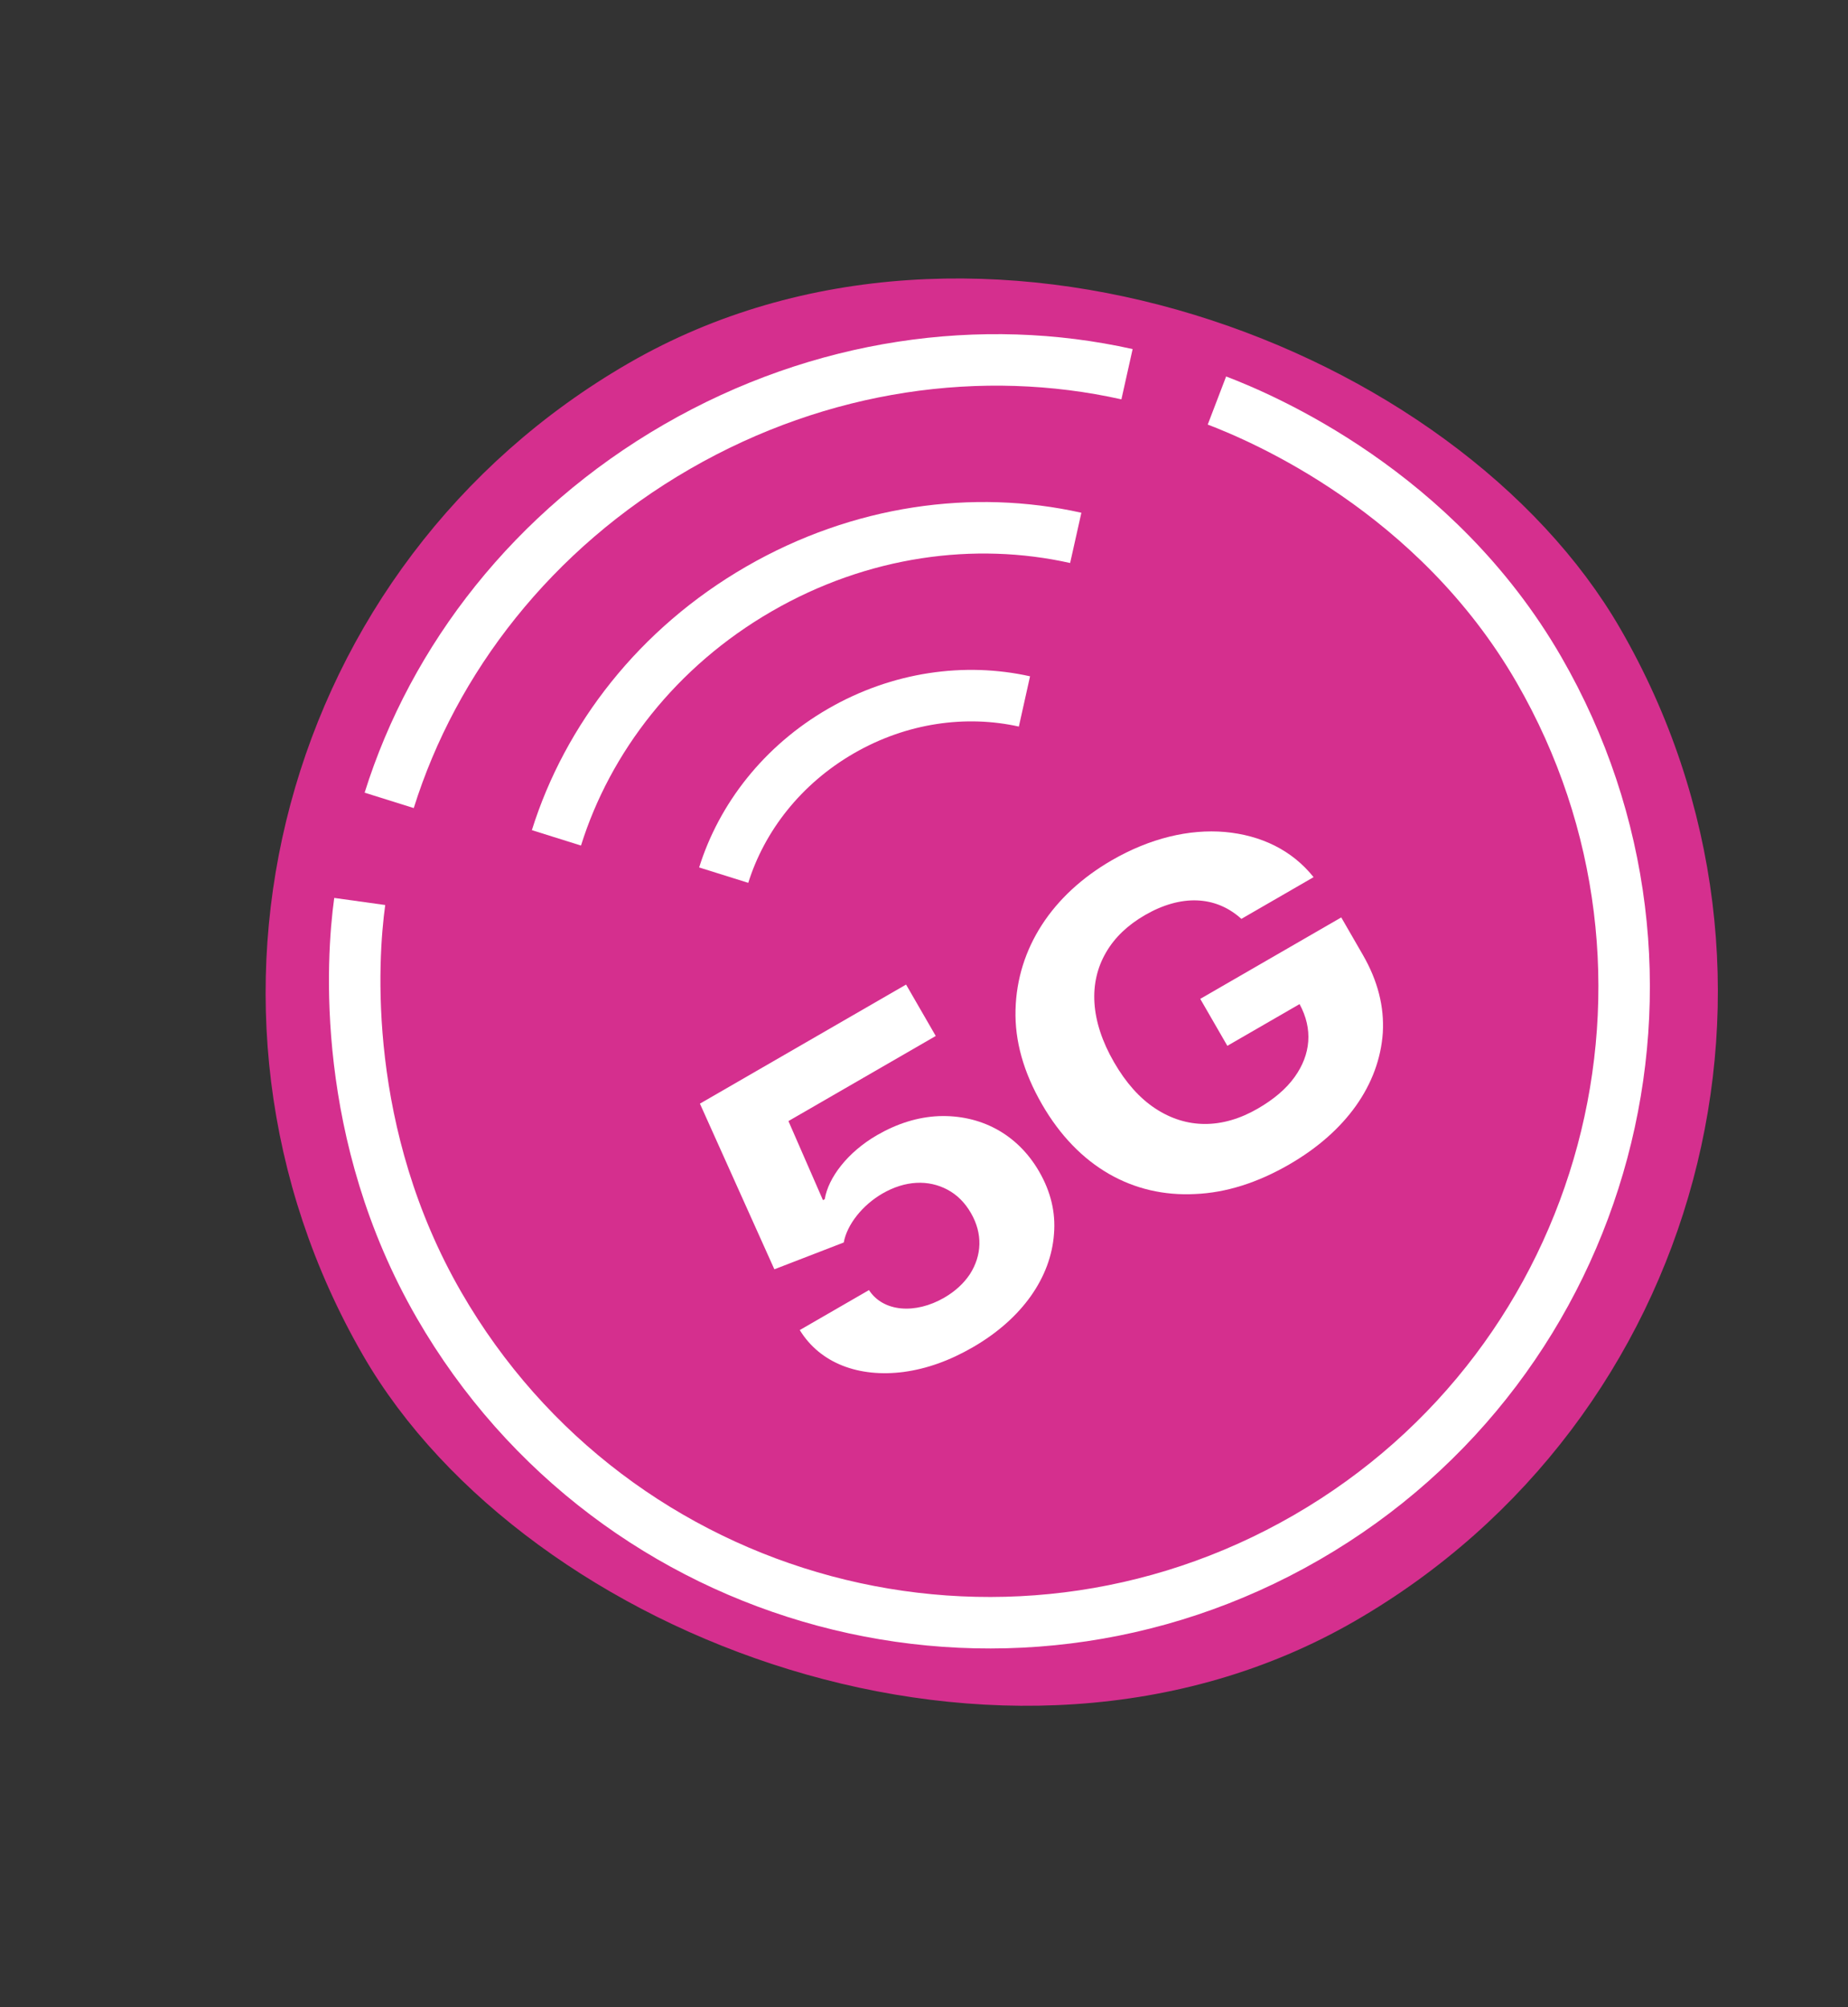
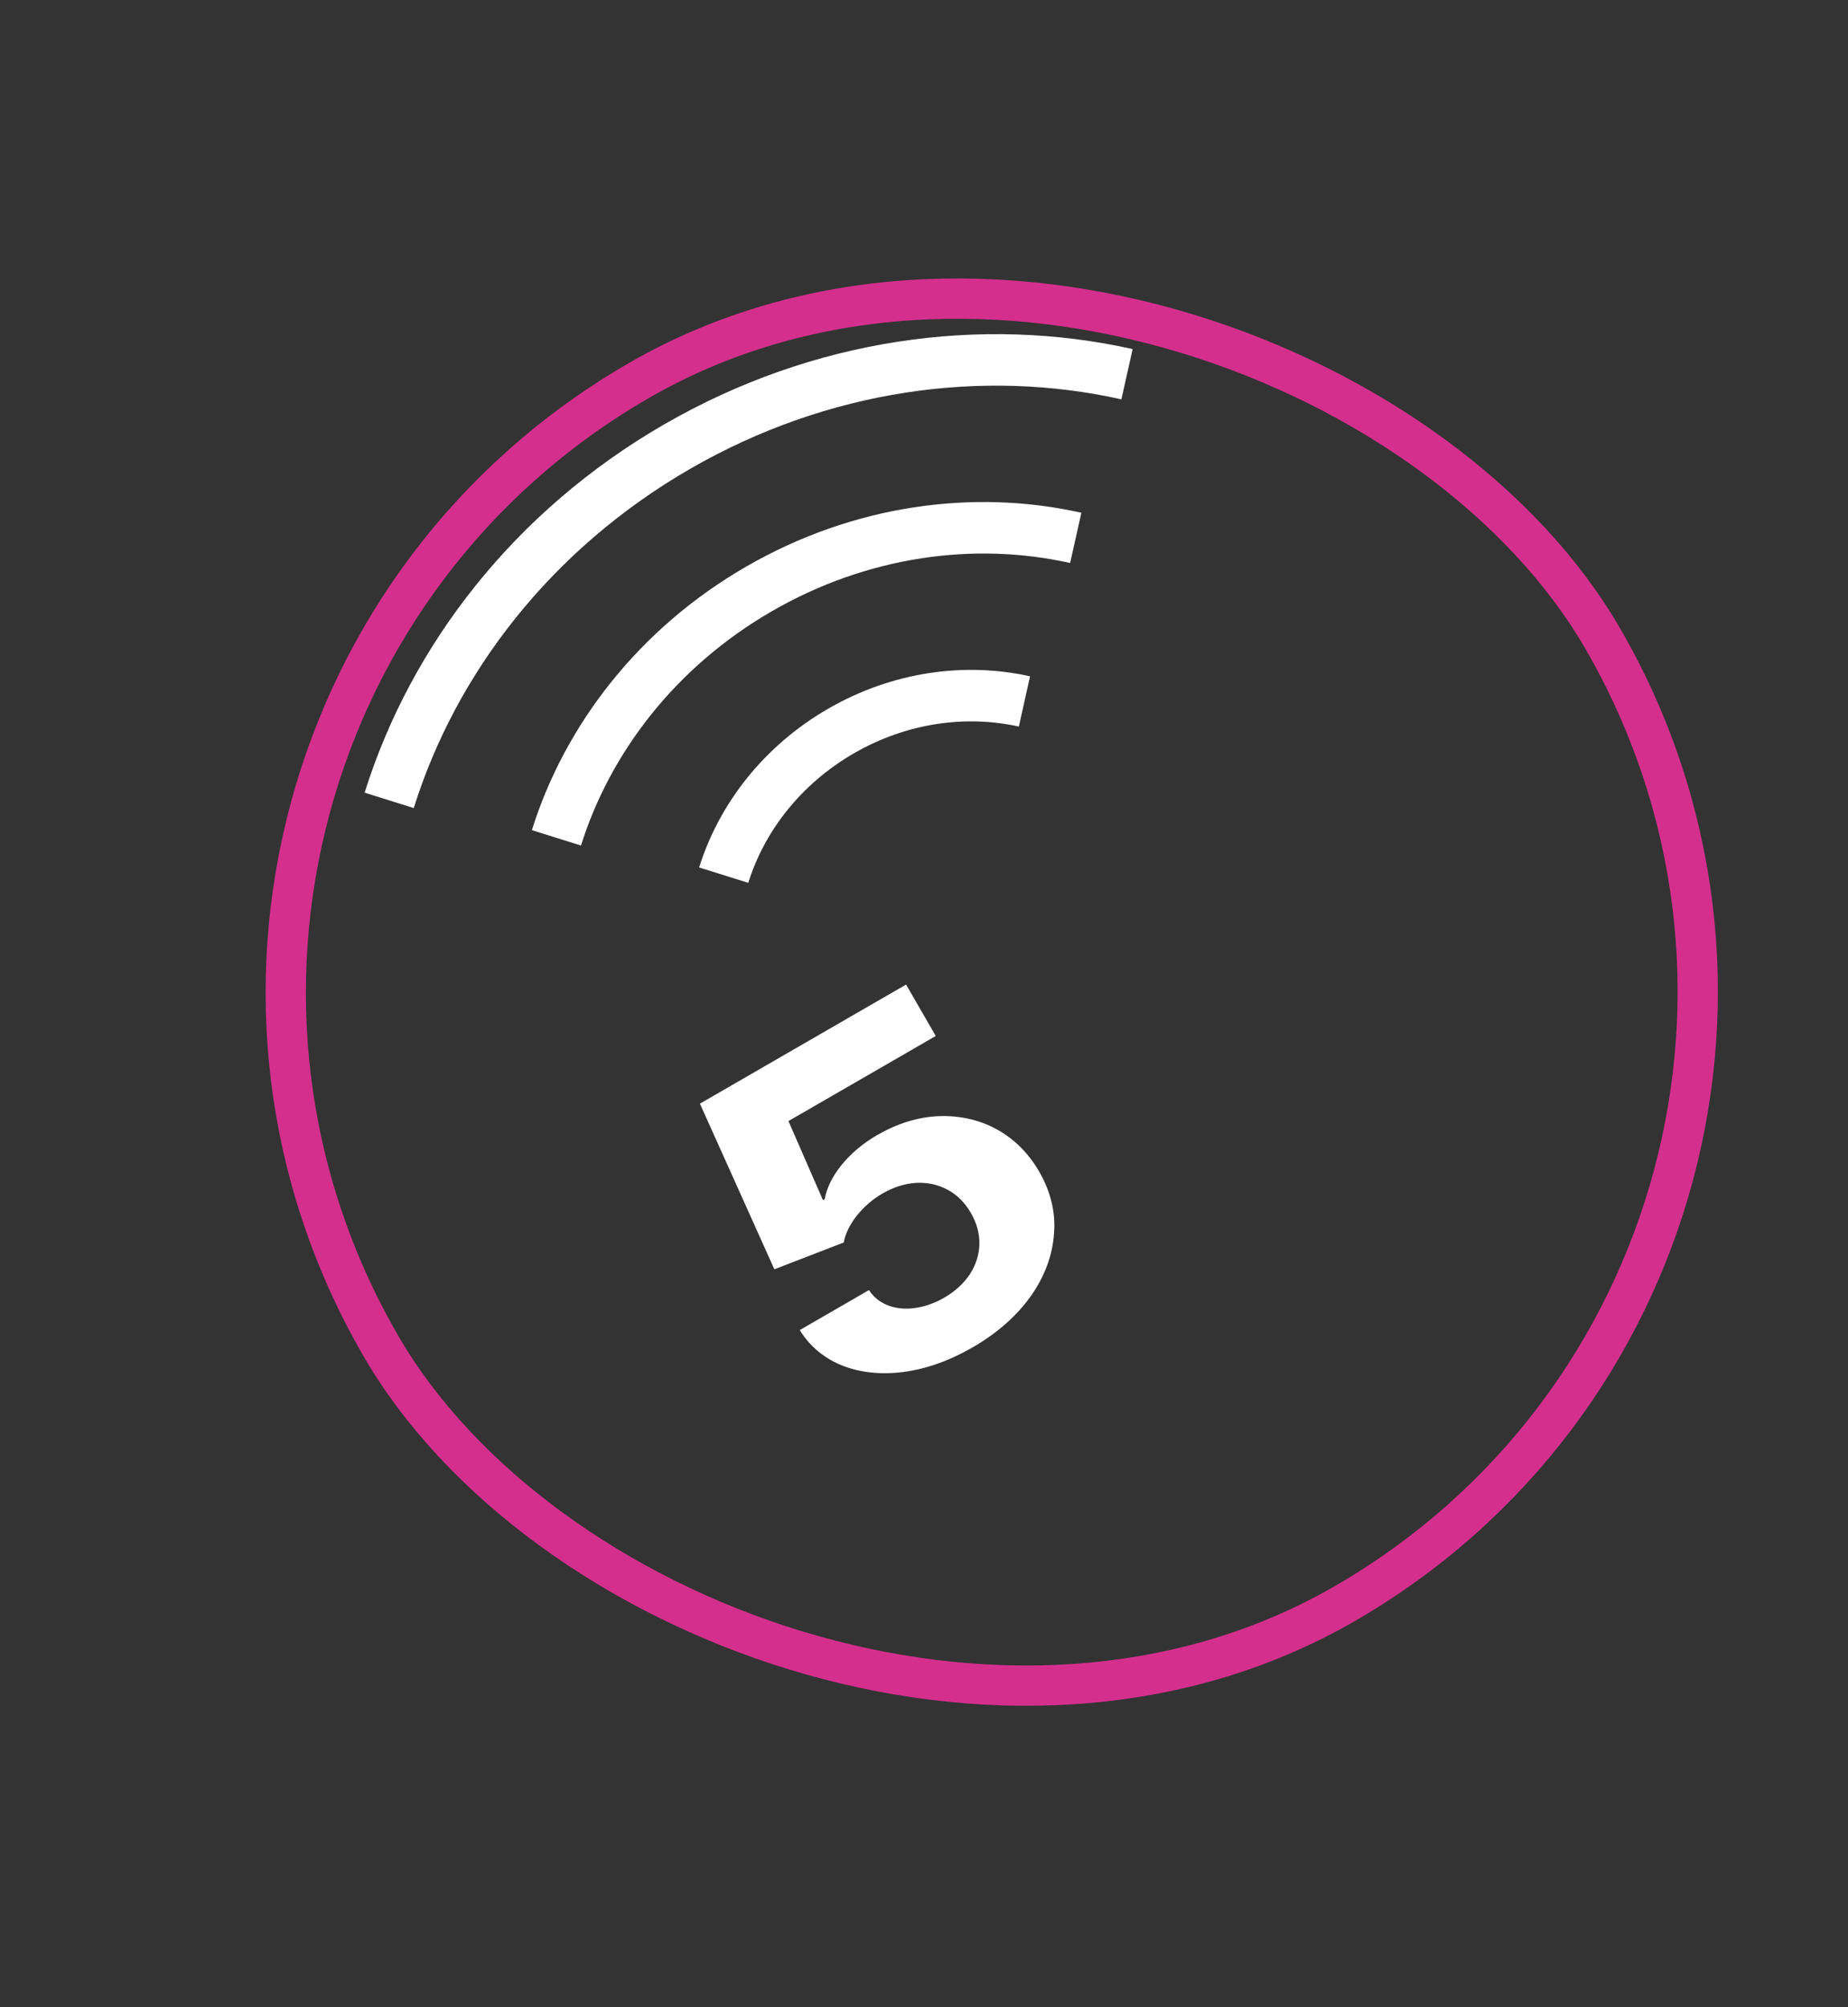
<svg xmlns="http://www.w3.org/2000/svg" width="70" height="76" viewBox="0 0 70 76" fill="none">
  <rect x="0" y="0" width="70" height="76" fill="#333333" stroke="none" />
-   <rect x="1.042" y="27.779" width="53.475" height="53.475" rx="26.737" transform="rotate(-30 1.042 27.779)" fill="#D52F8E" />
  <rect x="1.042" y="27.779" width="53.475" height="53.475" rx="26.737" transform="rotate(-30 1.042 27.779)" stroke="#D52F8E" stroke-width="1.525" />
-   <path d="M46.096 15.165C47.821 15.825 54.389 18.593 58.294 25.357C64.936 36.862 60.995 51.573 49.49 58.215C37.985 64.858 23.271 60.917 16.629 49.413C12.902 42.957 13.32 36.333 13.626 34.133" stroke="white" stroke-width="1.95" stroke-miterlimit="10" />
  <path d="M27.413 33.136C28.096 30.954 29.633 28.963 31.857 27.679C34.081 26.395 36.575 26.062 38.805 26.559" stroke="white" stroke-width="1.95" stroke-miterlimit="10" />
  <path d="M21.077 31.724C22.258 27.957 24.909 24.516 28.75 22.299C32.59 20.081 36.895 19.503 40.748 20.366" stroke="white" stroke-width="1.95" stroke-miterlimit="10" />
  <path d="M14.742 30.305C16.419 24.952 20.185 20.066 25.642 16.915C31.099 13.765 37.214 12.946 42.69 14.169" stroke="white" stroke-width="1.95" stroke-miterlimit="10" />
  <path d="M34.239 51.946C32.528 52.169 31.065 51.617 30.294 50.361L32.916 48.847C33.454 49.678 34.67 49.767 35.761 49.138C36.181 48.895 36.508 48.594 36.742 48.24C37.192 47.533 37.23 46.713 36.779 45.932C36.552 45.538 36.255 45.24 35.892 45.047C35.165 44.657 34.284 44.696 33.427 45.191C32.672 45.627 32.083 46.366 31.96 47.045L29.332 48.06L26.512 41.788L34.321 37.279L35.445 39.226L29.865 42.448L31.173 45.443L31.241 45.404C31.371 44.599 32.1 43.628 33.224 42.979C33.987 42.539 34.764 42.296 35.554 42.261C37.122 42.202 38.53 42.92 39.362 44.36C39.802 45.122 39.991 45.907 39.924 46.721C39.806 48.356 38.733 49.924 36.847 51.013C35.964 51.523 35.101 51.828 34.242 51.945L34.239 51.946Z" fill="white" />
-   <path d="M46.493 39.603L45.464 37.821L50.805 34.737L51.621 36.151C52.191 37.137 52.438 38.123 52.379 39.107C52.242 41.071 50.985 42.848 48.833 44.091C47.634 44.783 46.443 45.161 45.272 45.21C42.921 45.333 40.837 44.181 39.471 41.815C38.767 40.596 38.434 39.406 38.467 38.232C38.527 35.901 39.859 33.874 42.115 32.572C43.555 31.74 45.041 31.384 46.402 31.502C47.768 31.627 48.937 32.187 49.757 33.212L47.022 34.792C46.036 33.897 44.717 33.87 43.371 34.648C42.72 35.024 42.225 35.493 41.898 36.058C41.23 37.196 41.29 38.648 42.197 40.218C42.647 40.997 43.166 41.579 43.757 41.968C44.938 42.749 46.293 42.755 47.639 41.978C48.247 41.627 48.716 41.231 49.038 40.781C49.654 39.924 49.737 38.959 49.226 38.019L46.49 39.599L46.493 39.603Z" fill="white" />
</svg>